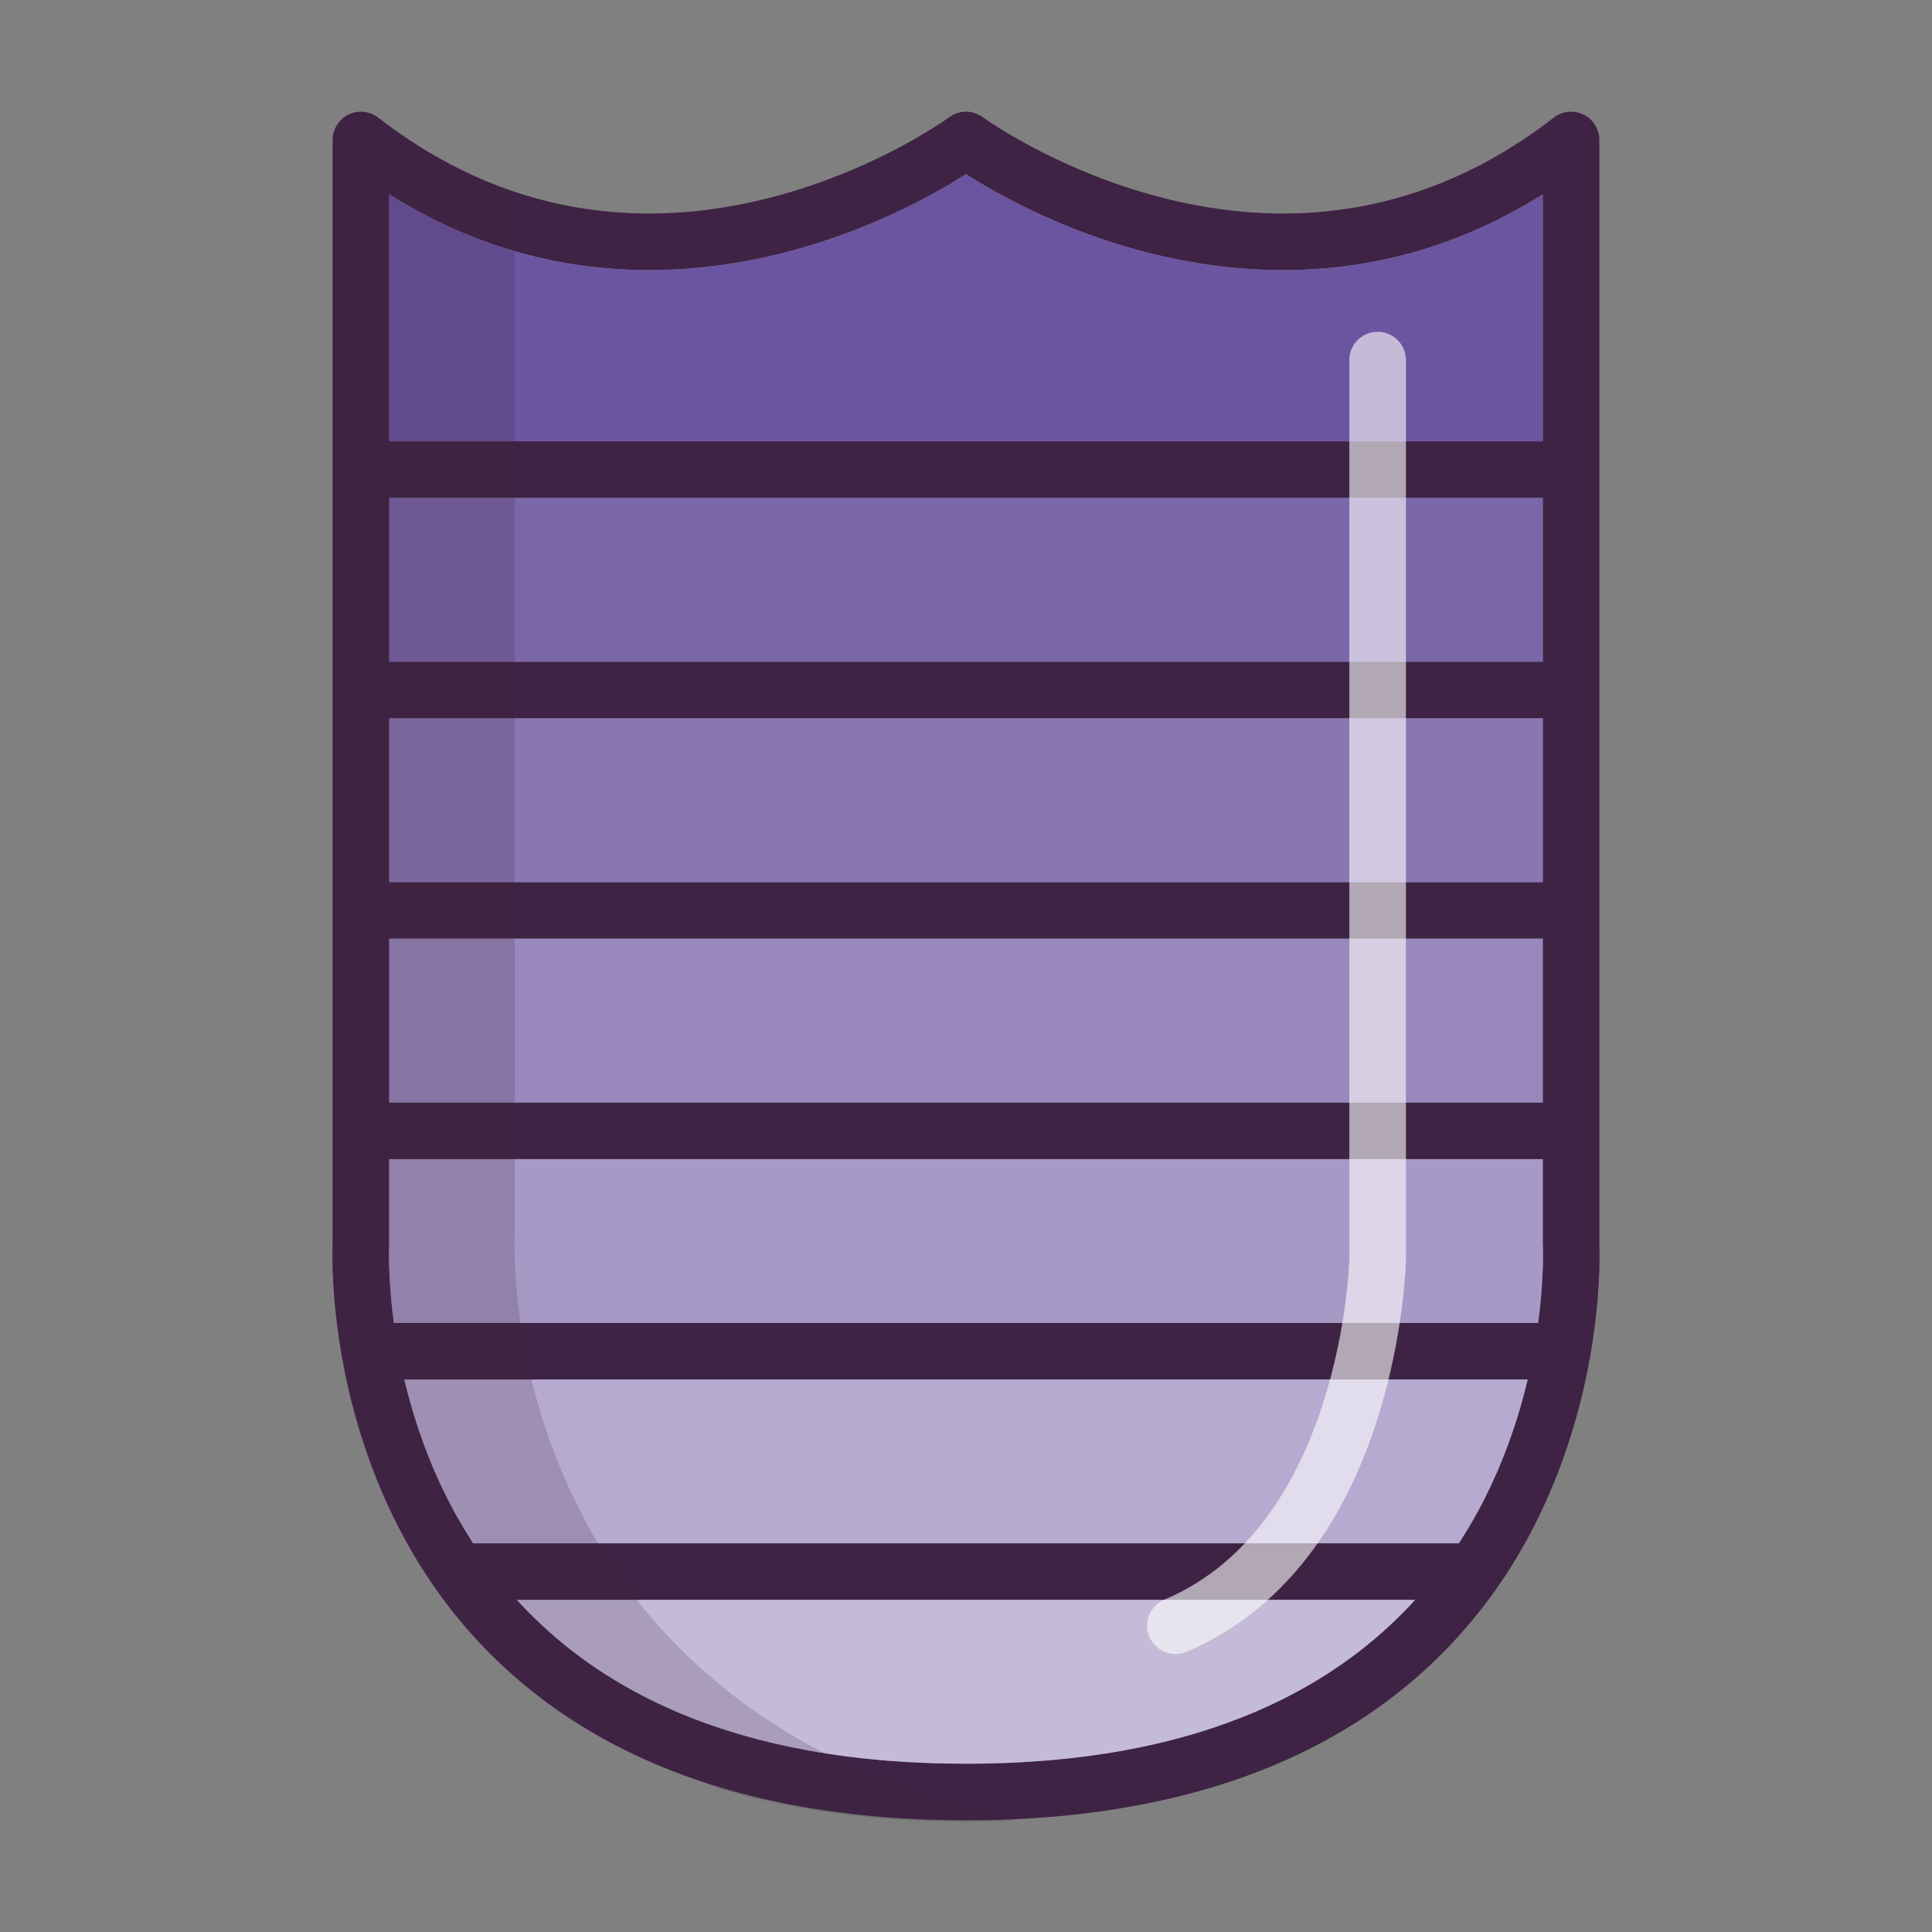
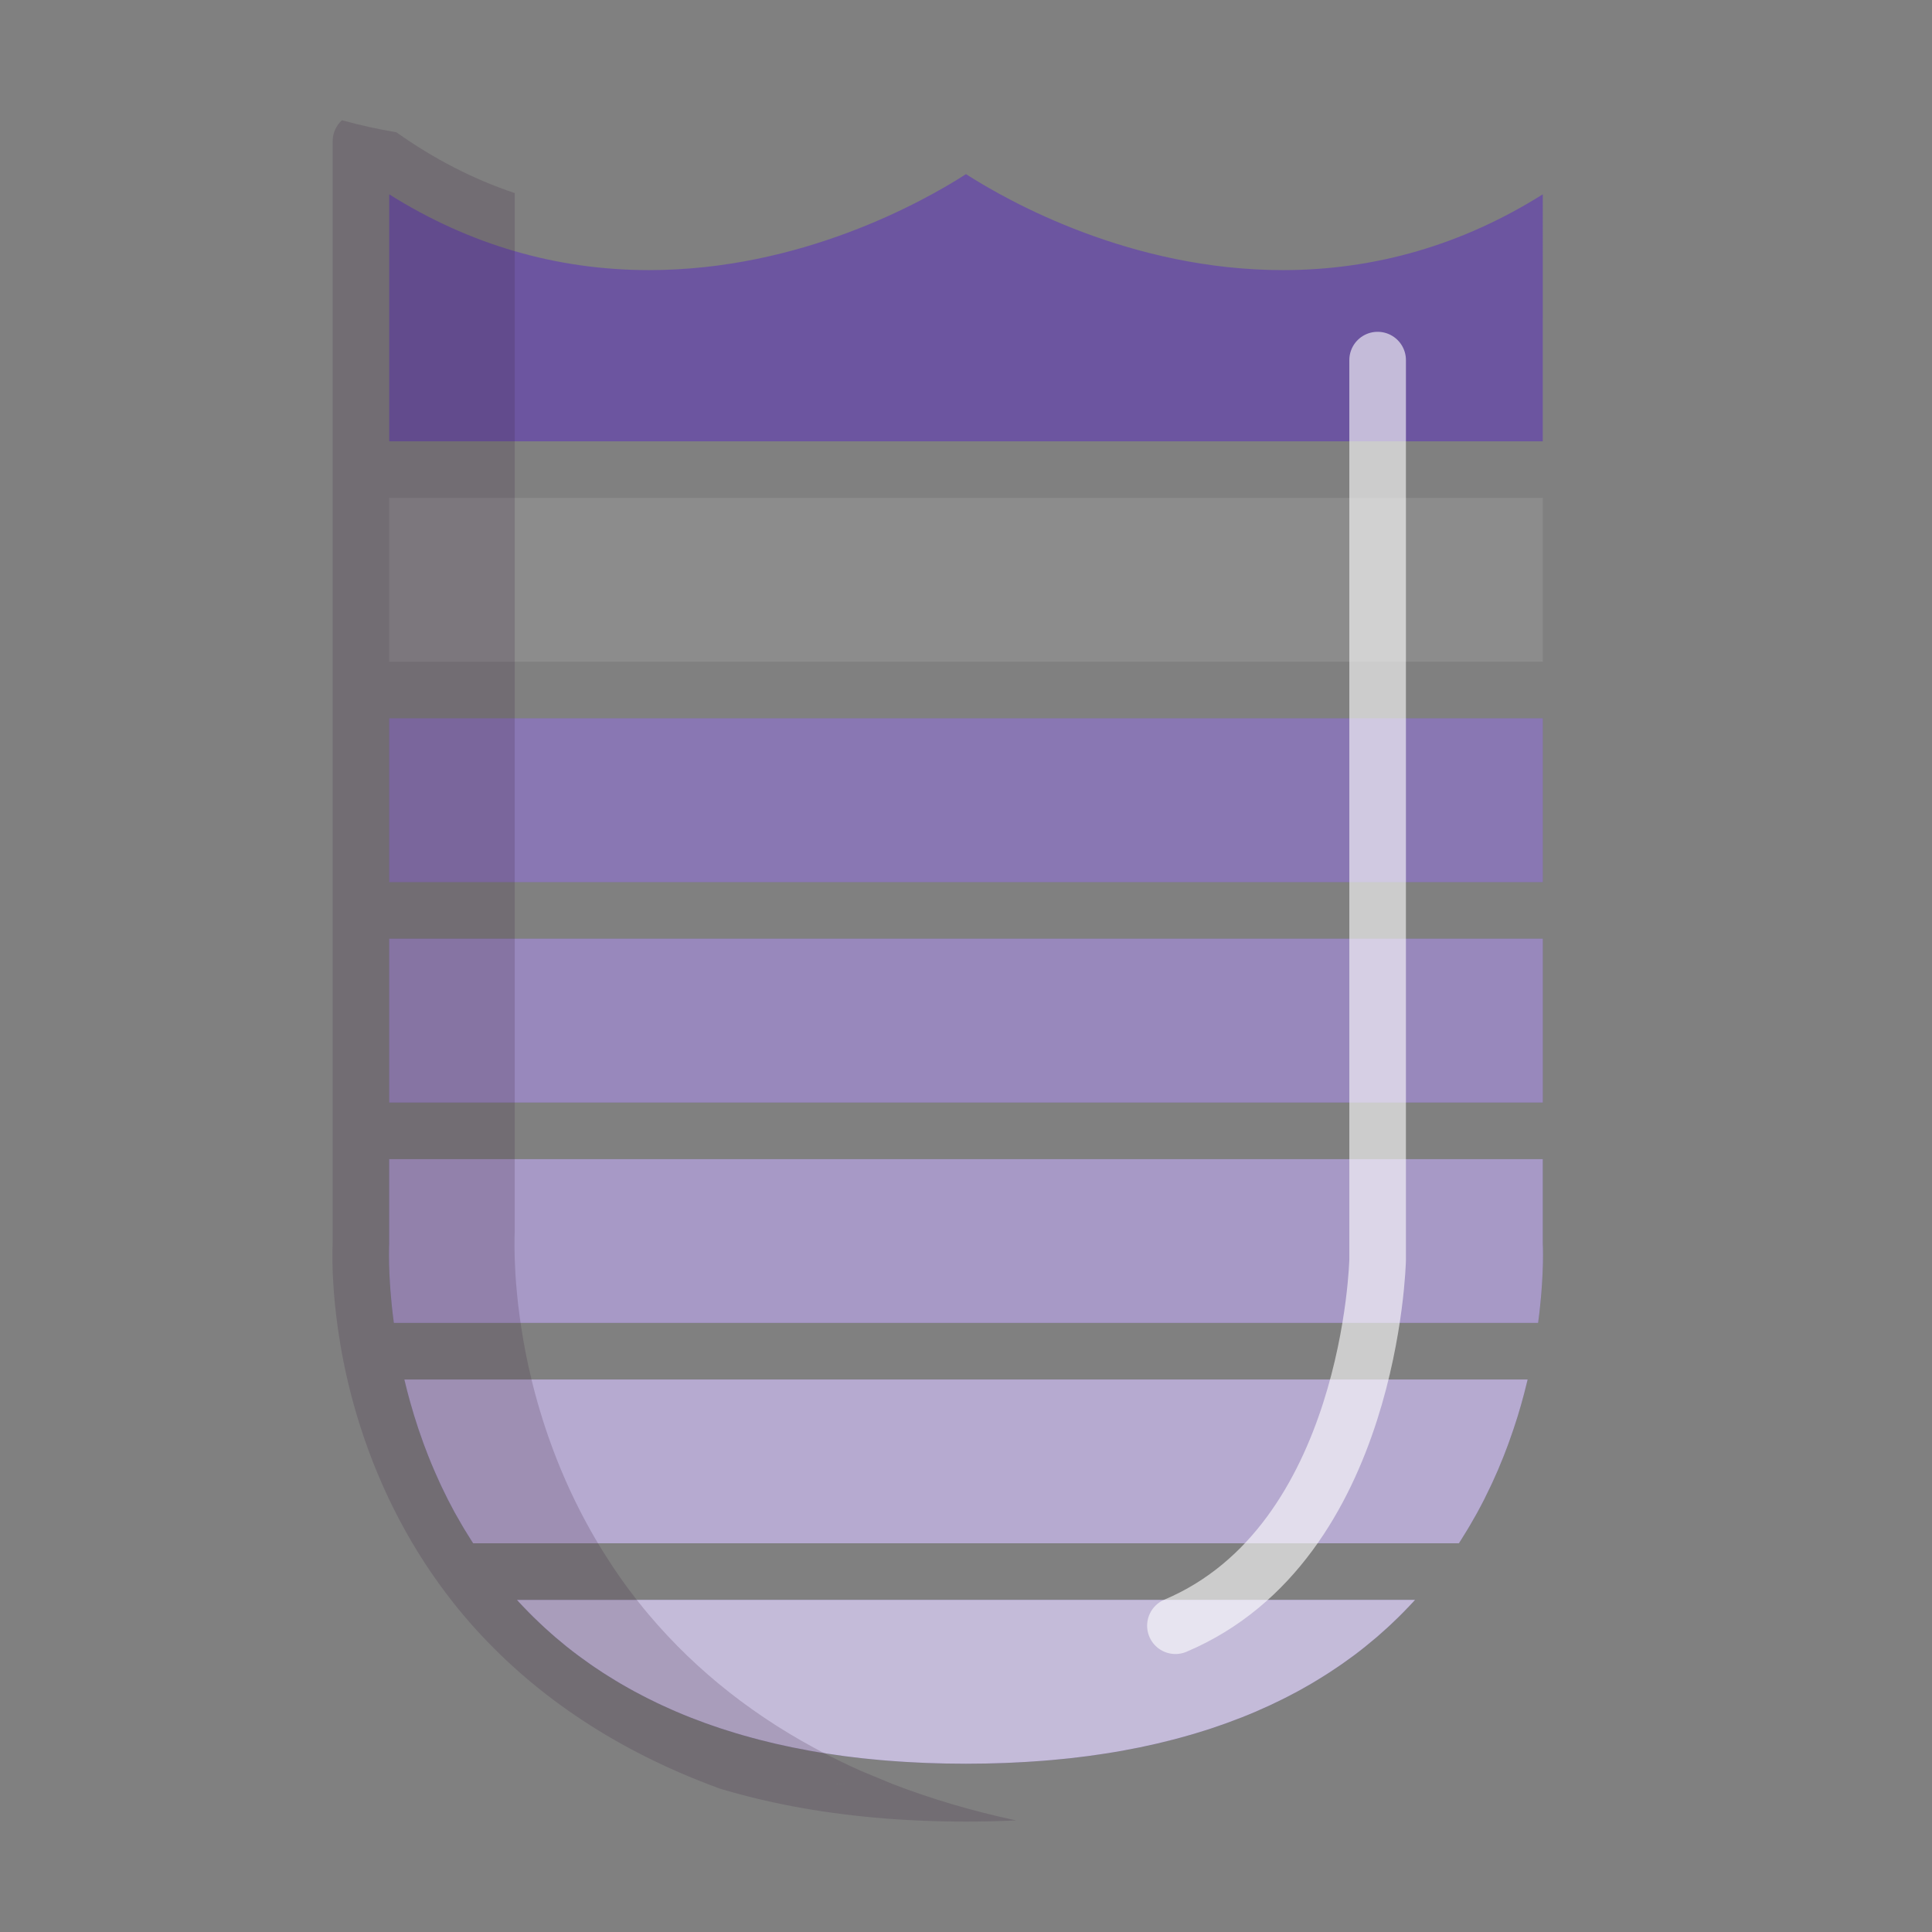
<svg xmlns="http://www.w3.org/2000/svg" enable-background="new 0 0 512 512" height="512px" id="Calque_1" version="1.1" viewBox="0 0 512 512" width="512px" xml:space="preserve">
  <rect x="0" y="0" width="512" height="512" fill="#808080" stroke="none" />
  <g>
    <g id="Calque_1_1_">
      <g>
-         <path d="M423.85,329.4V37.1c0-2.86-1.63-5.48-4.199-6.74c-2.57-1.25-5.641-0.94-7.899,0.81     C390.03,48.03,365.89,56.58,340,56.58c-44.32,0-79.2-25.26-79.54-25.51c-2.65-1.96-6.271-1.96-8.92,0     C251.2,31.32,216.52,56.58,172,56.58c-25.892,0-50.03-8.55-71.75-25.41c-2.262-1.75-5.33-2.06-7.9-0.81     c-2.57,1.26-4.2,3.88-4.2,6.74v292.3c0,0.05,0,0.1-0.01,0.147c-0.04,1.16-0.14,4.82,0.16,10.29c0,0.04,0,0.08,0.01,0.11     c0,0.05,0,0.1,0.01,0.14c0.07,1.33,0.171,2.75,0.302,4.271v0.05c0.369,4.312,0.97,9.38,1.948,14.979     c1,5.698,2.29,11.311,3.842,16.778c4.658,16.41,11.738,31.61,20.85,44.62c0,0.01,0,0.01,0,0.01     c12.92,18.451,30.03,33.002,50.87,43.252C190.88,476.23,221.12,482.4,256,482.4s65.118-6.17,89.868-18.351     c20.841-10.25,37.96-24.812,50.87-43.262c0.012,0,0.012,0,0.012,0c2.868-4.108,5.438-8.28,7.729-12.438     c1.819-3.302,3.438-6.602,4.93-9.859c0.91-2,1.762-3.979,2.562-5.95c5.011-12.398,7.858-24.029,9.46-33.148     c0-0.012,0-0.012,0-0.021c2.148-12.25,2.479-21.95,2.479-26.811C423.908,330.94,423.868,329.86,423.85,329.4z M103.15,51.5     C124.36,64.83,147.46,71.58,172,71.58c40.21,0,72.52-18.068,84-25.43c11.488,7.36,43.8,25.43,84,25.43     c24.538,0,47.64-6.75,68.85-20.08v65.46h-305.7V51.5z M103.15,131.96h305.7v43.41h-305.7V131.96z M103.15,190.37h305.7v43.4     h-305.7V190.37z M103.15,248.77h305.7v43.41h-305.7V248.77z M374.459,424.592c-0.359,0.391-0.721,0.771-1.091,1.158     c-0.54,0.562-1.08,1.12-1.618,1.672c-0.382,0.39-0.762,0.771-1.142,1.14c-0.561,0.551-1.12,1.091-1.688,1.62     c-0.382,0.359-0.771,0.729-1.16,1.09c-0.59,0.54-1.2,1.08-1.801,1.61c-0.381,0.33-0.75,0.659-1.119,0.988     c-0.7,0.592-1.41,1.182-2.131,1.762c-0.289,0.25-0.579,0.488-0.881,0.729c-1.01,0.812-2.04,1.609-3.078,2.39     c-0.262,0.19-0.521,0.37-0.78,0.562c-0.8,0.591-1.602,1.171-2.41,1.729c-0.409,0.289-0.829,0.561-1.239,0.841     c-0.681,0.46-1.358,0.92-2.051,1.368c-0.46,0.302-0.92,0.592-1.39,0.882c-0.66,0.42-1.32,0.83-1.99,1.229     c-0.479,0.3-0.979,0.59-1.47,0.88c-0.67,0.392-1.342,0.771-2.012,1.149c-0.5,0.28-1.01,0.561-1.51,0.841     c-0.689,0.369-1.391,0.739-2.091,1.1c-0.51,0.262-1.01,0.521-1.51,0.78c-0.75,0.37-1.5,0.739-2.262,1.102     c-0.47,0.229-0.949,0.46-1.42,0.68c-0.909,0.42-1.83,0.83-2.75,1.229c-0.34,0.149-0.68,0.312-1.021,0.46     c-1.26,0.54-2.529,1.062-3.819,1.57c-0.398,0.159-0.8,0.3-1.2,0.449c-0.91,0.36-1.818,0.7-2.75,1.04     c-0.521,0.189-1.05,0.37-1.58,0.551c-0.818,0.29-1.64,0.569-2.46,0.852c-0.568,0.18-1.148,0.358-1.72,0.55     c-0.811,0.25-1.609,0.5-2.431,0.75c-0.59,0.17-1.189,0.351-1.79,0.521c-0.812,0.239-1.63,0.46-2.449,0.689     c-0.61,0.16-1.221,0.318-1.82,0.479c-0.85,0.222-1.71,0.432-2.568,0.642c-0.592,0.14-1.182,0.29-1.779,0.43     c-0.931,0.21-1.881,0.42-2.82,0.62c-0.54,0.108-1.068,0.229-1.608,0.351c-1.222,0.25-2.46,0.479-3.71,0.71     c-0.271,0.052-0.53,0.109-0.8,0.16c-1.512,0.271-3.04,0.521-4.58,0.76c-0.49,0.08-0.979,0.142-1.472,0.222     c-1.068,0.16-2.141,0.311-3.229,0.46c-0.609,0.08-1.229,0.148-1.851,0.229c-0.971,0.12-1.949,0.239-2.939,0.352     c-0.66,0.068-1.33,0.13-1.989,0.199c-0.971,0.101-1.938,0.188-2.91,0.279c-0.681,0.062-1.369,0.109-2.051,0.17     c-0.979,0.08-1.97,0.149-2.96,0.21c-0.688,0.05-1.369,0.091-2.06,0.13c-1.03,0.062-2.07,0.109-3.11,0.16     c-0.659,0.029-1.319,0.062-1.979,0.09c-1.15,0.04-2.302,0.069-3.461,0.102c-0.569,0.021-1.131,0.04-1.71,0.05     c-1.729,0.03-3.479,0.051-5.239,0.051c-1.761,0-3.511-0.021-5.24-0.051c-0.57-0.01-1.14-0.029-1.7-0.05     c-1.16-0.03-2.319-0.062-3.47-0.102c-0.66-0.028-1.32-0.061-1.98-0.09c-1.04-0.051-2.08-0.101-3.108-0.16     c-0.69-0.039-1.37-0.079-2.062-0.13c-0.988-0.061-1.979-0.141-2.96-0.21c-0.68-0.061-1.37-0.108-2.05-0.17     c-0.97-0.091-1.939-0.181-2.91-0.279c-0.66-0.069-1.33-0.131-1.99-0.199c-0.988-0.11-1.97-0.229-2.948-0.352     c-0.62-0.08-1.23-0.148-1.841-0.229c-1.091-0.149-2.171-0.312-3.25-0.472c-0.479-0.068-0.971-0.13-1.439-0.21     c-1.55-0.238-3.08-0.488-4.59-0.76c-0.25-0.051-0.5-0.101-0.74-0.148c-1.271-0.23-2.53-0.472-3.78-0.73     c-0.528-0.1-1.05-0.22-1.58-0.34c-0.948-0.2-1.898-0.41-2.84-0.62c-0.59-0.14-1.18-0.29-1.76-0.43     c-0.87-0.21-1.74-0.42-2.6-0.642c-0.602-0.16-1.19-0.318-1.79-0.479c-0.83-0.229-1.66-0.46-2.48-0.689     c-0.59-0.17-1.188-0.341-1.77-0.521c-0.82-0.25-1.642-0.5-2.45-0.76c-0.57-0.182-1.13-0.36-1.7-0.541     c-0.84-0.279-1.67-0.569-2.5-0.859c-0.51-0.18-1.03-0.35-1.54-0.54c-0.95-0.34-1.89-0.699-2.82-1.06     c-0.38-0.142-0.76-0.28-1.13-0.432c-1.29-0.511-2.568-1.03-3.84-1.58c-0.31-0.13-0.62-0.278-0.938-0.41     c-0.95-0.42-1.892-0.84-2.82-1.271c-0.47-0.22-0.93-0.439-1.391-0.659c-0.771-0.37-1.539-0.74-2.301-1.131     c-0.489-0.25-0.979-0.5-1.479-0.76c-0.71-0.37-1.42-0.74-2.12-1.12c-0.5-0.271-0.99-0.55-1.48-0.819     c-0.688-0.391-1.369-0.78-2.05-1.17c-0.479-0.29-0.96-0.57-1.438-0.86c-0.682-0.408-1.352-0.828-2.021-1.25     c-0.46-0.288-0.91-0.568-1.359-0.858c-0.71-0.46-1.399-0.93-2.101-1.399c-0.39-0.271-0.8-0.54-1.189-0.811     c-0.841-0.59-1.681-1.189-2.5-1.8c-0.229-0.17-0.46-0.33-0.689-0.5c-1.05-0.78-2.08-1.58-3.1-2.392     c-0.271-0.229-0.54-0.46-0.82-0.681c-0.73-0.602-1.47-1.21-2.19-1.819c-0.358-0.318-0.72-0.641-1.08-0.95     c-0.619-0.55-1.238-1.101-1.84-1.648c-0.38-0.352-0.76-0.71-1.13-1.062c-0.58-0.55-1.149-1.09-1.72-1.648     c-0.37-0.37-0.75-0.74-1.12-1.12c-0.55-0.561-1.1-1.12-1.64-1.689c-0.36-0.38-0.722-0.76-1.07-1.141     c-0.19-0.199-0.37-0.409-0.55-0.609H375C374.82,424.19,374.64,424.39,374.459,424.592z M404.118,368.48     c-0.061,0.26-0.13,0.52-0.198,0.789c-0.2,0.75-0.41,1.511-0.62,2.271l-0.24,0.87c-0.271,0.939-0.56,1.899-0.851,2.87     c-0.029,0.08-0.051,0.149-0.069,0.229c-0.33,1.04-0.67,2.102-1.029,3.171c-0.091,0.278-0.188,0.561-0.29,0.84     c-0.271,0.811-0.561,1.631-0.858,2.45c-0.11,0.318-0.229,0.641-0.352,0.971c-0.341,0.93-0.7,1.858-1.069,2.8     c-0.069,0.17-0.131,0.33-0.199,0.5c-0.432,1.101-0.892,2.21-1.37,3.33c-0.12,0.279-0.25,0.56-0.38,0.85     c-0.37,0.852-0.75,1.7-1.142,2.552c-0.159,0.34-0.318,0.688-0.488,1.028c-0.421,0.91-0.87,1.82-1.33,2.73     c-0.11,0.229-0.222,0.46-0.33,0.68c-0.58,1.13-1.17,2.26-1.79,3.391c-0.142,0.261-0.29,0.521-0.439,0.779     c-0.489,0.88-0.989,1.76-1.511,2.642c-0.199,0.351-0.409,0.688-0.619,1.04c-0.521,0.88-1.07,1.76-1.631,2.641     c-0.17,0.26-0.329,0.52-0.489,0.779c-0.068,0.101-0.148,0.21-0.21,0.311H125.39c-0.06-0.101-0.13-0.2-0.2-0.3     c-0.18-0.28-0.35-0.551-0.52-0.83c-0.55-0.86-1.08-1.721-1.602-2.58c-0.22-0.36-0.43-0.721-0.64-1.08     c-0.51-0.858-1-1.72-1.479-2.58c-0.16-0.278-0.32-0.55-0.472-0.83c-0.608-1.119-1.2-2.238-1.77-3.358     c-0.13-0.25-0.25-0.5-0.37-0.75c-0.45-0.892-0.88-1.771-1.3-2.66c-0.17-0.359-0.33-0.71-0.5-1.069     c-0.38-0.84-0.762-1.67-1.12-2.5c-0.13-0.3-0.271-0.601-0.392-0.898c-0.479-1.102-0.938-2.2-1.368-3.301     c-0.08-0.181-0.142-0.369-0.222-0.561c-0.358-0.91-0.71-1.83-1.05-2.74c-0.12-0.33-0.24-0.67-0.36-1     c-0.29-0.811-0.568-1.608-0.84-2.398c-0.1-0.29-0.21-0.59-0.31-0.88c-0.352-1.062-0.69-2.11-1.01-3.15     c-0.04-0.1-0.062-0.199-0.102-0.31c-0.28-0.94-0.56-1.87-0.818-2.79c-0.092-0.302-0.172-0.602-0.262-0.9     c-0.21-0.75-0.41-1.489-0.6-2.229c-0.07-0.271-0.15-0.551-0.22-0.829c-0.25-0.972-0.49-1.932-0.71-2.87h297.68     C404.618,366.54,404.38,367.5,404.118,368.48z M408.9,333.23v0.18c0,0.312-0.011,0.649-0.011,1.01v0.08     c-0.01,0.34-0.021,0.7-0.029,1.07c0,0.069,0,0.14-0.011,0.22c-0.01,0.38-0.021,0.78-0.04,1.19c0,0.1-0.01,0.21-0.01,0.31     c-0.021,0.42-0.04,0.852-0.062,1.29c-0.01,0.11-0.01,0.222-0.021,0.33c-0.021,0.42-0.05,0.852-0.08,1.3     c0,0.091-0.01,0.182-0.01,0.271c-0.03,0.47-0.07,0.949-0.11,1.449c-0.01,0.148-0.021,0.301-0.029,0.448     c-0.04,0.5-0.08,1.012-0.13,1.53c-0.011,0.17-0.03,0.34-0.051,0.5c-0.05,0.54-0.102,1.08-0.159,1.641     c-0.011,0.149-0.03,0.312-0.051,0.46c-0.05,0.479-0.101,0.972-0.159,1.472c-0.021,0.17-0.04,0.329-0.061,0.5     c-0.07,0.579-0.142,1.159-0.222,1.76c-0.021,0.109-0.028,0.229-0.05,0.351H104.39c-0.01-0.061-0.02-0.131-0.03-0.188     c-0.09-0.681-0.17-1.351-0.25-2.011c-0.01-0.062-0.02-0.13-0.028-0.189c-0.07-0.641-0.142-1.271-0.21-1.88     c0-0.07-0.012-0.13-0.021-0.188c-0.06-0.62-0.12-1.222-0.17-1.812c-0.01-0.11-0.02-0.221-0.03-0.33     c-0.06-0.569-0.1-1.13-0.14-1.66c-0.01-0.108-0.021-0.21-0.03-0.318c-0.04-0.54-0.08-1.08-0.108-1.591     c0-0.039-0.012-0.079-0.012-0.119c-0.028-0.49-0.06-0.96-0.08-1.42c-0.01-0.092-0.01-0.189-0.02-0.28     c-0.021-0.449-0.04-0.892-0.06-1.319c0-0.101-0.012-0.188-0.012-0.29c-0.02-0.41-0.028-0.818-0.04-1.2     c-0.01-0.08-0.01-0.148-0.01-0.22c-0.01-0.36-0.02-0.7-0.03-1.03v-0.14c0-0.341-0.01-0.66-0.01-0.96v-0.221     c-0.01-0.29-0.01-0.562-0.01-0.812c0-0.061,0-0.13,0.01-0.188v-0.79c0-0.182,0.01-0.352,0.01-0.5v-0.09     c0.012-0.16,0.012-0.29,0.012-0.41v-0.069c0.01-0.101,0.01-0.19,0.01-0.24c0-0.021,0-0.04,0.01-0.061c0-0.029,0-0.069,0-0.069     c0.01-0.141,0.01-0.271,0.01-0.41v-22.398h305.7v22.398c0,0.13,0,0.271,0.011,0.4c0,0,0,0.039,0.011,0.1c0,0.012,0,0.012,0,0.012     c0,0.068,0,0.158,0.011,0.278v0.04c0,0.12,0,0.271,0.01,0.439v0.04c0,0.17,0.011,0.38,0.011,0.601v0.76     c0,0.04,0.011,0.092,0.011,0.142C408.908,332.65,408.9,332.93,408.9,333.23z" fill="#3F2344" />
-       </g>
+         </g>
    </g>
    <g id="Calque_3">
      <g>
        <rect fill="#6C55A0" height="43.4" width="305.7" x="103.15" y="190.37" />
        <rect fill="#6C55A0" height="43.41" width="305.7" x="103.15" y="248.77" />
        <path d="M408.85,51.5C387.64,64.83,364.538,71.58,340,71.58c-40.2,0-72.512-18.068-84-25.43     c-11.48,7.36-43.79,25.43-84,25.43c-24.54,0-47.642-6.75-68.852-20.08v65.46h305.7L408.85,51.5L408.85,51.5z" fill="#6C55A0" />
-         <rect fill="#6C55A0" height="43.41" width="305.7" x="103.15" y="131.96" />
        <path d="M137.55,424.6c0.35,0.381,0.71,0.761,1.07,1.141c0.54,0.569,1.09,1.13,1.64,1.689     c0.37,0.38,0.75,0.75,1.12,1.12c0.57,0.561,1.14,1.101,1.72,1.648c0.37,0.352,0.75,0.71,1.13,1.062     c0.602,0.55,1.222,1.101,1.84,1.648c0.36,0.312,0.722,0.63,1.08,0.95c0.722,0.609,1.46,1.22,2.19,1.819     c0.28,0.221,0.55,0.45,0.82,0.681c1.02,0.812,2.05,1.609,3.1,2.39c0.229,0.172,0.46,0.33,0.69,0.5     c0.818,0.61,1.658,1.212,2.5,1.802c0.39,0.271,0.8,0.54,1.188,0.811c0.7,0.47,1.39,0.939,2.102,1.399     c0.448,0.29,0.898,0.568,1.358,0.858c0.67,0.42,1.34,0.842,2.021,1.25c0.479,0.29,0.96,0.57,1.438,0.86     c0.682,0.39,1.36,0.779,2.05,1.17c0.49,0.271,0.98,0.55,1.48,0.819c0.7,0.38,1.41,0.75,2.12,1.12c0.5,0.26,0.99,0.51,1.479,0.76     c0.762,0.391,1.53,0.761,2.301,1.131c0.461,0.22,0.921,0.439,1.391,0.659c0.93,0.431,1.87,0.851,2.82,1.271     c0.318,0.13,0.63,0.28,0.938,0.41c1.271,0.55,2.55,1.069,3.84,1.58c0.37,0.149,0.75,0.29,1.13,0.43     c0.932,0.36,1.87,0.722,2.82,1.062c0.51,0.188,1.03,0.358,1.54,0.54c0.83,0.29,1.66,0.58,2.5,0.858     c0.57,0.182,1.13,0.36,1.7,0.54c0.81,0.262,1.63,0.512,2.45,0.762c0.579,0.18,1.18,0.351,1.77,0.521     c0.82,0.229,1.65,0.46,2.48,0.689c0.6,0.16,1.188,0.318,1.79,0.479c0.858,0.22,1.729,0.432,2.6,0.642     c0.58,0.14,1.17,0.29,1.76,0.43c0.94,0.21,1.892,0.42,2.84,0.62c0.53,0.12,1.052,0.24,1.58,0.34c1.25,0.261,2.512,0.5,3.78,0.729     c0.24,0.052,0.49,0.102,0.74,0.15c1.51,0.271,3.04,0.521,4.59,0.76c0.47,0.08,0.96,0.142,1.439,0.21     c1.079,0.16,2.159,0.32,3.25,0.472c0.609,0.08,1.221,0.148,1.841,0.229c0.979,0.12,1.96,0.239,2.948,0.352     c0.66,0.068,1.33,0.13,1.99,0.198c0.971,0.102,1.94,0.189,2.91,0.28c0.68,0.06,1.37,0.109,2.05,0.17     c0.98,0.069,1.971,0.149,2.96,0.21c0.69,0.05,1.37,0.09,2.062,0.13c1.028,0.062,2.068,0.109,3.108,0.16     c0.66,0.029,1.32,0.062,1.98,0.09c1.149,0.04,2.31,0.069,3.47,0.102c0.562,0.021,1.13,0.04,1.7,0.05     c1.729,0.03,3.479,0.051,5.24,0.051c1.76,0,3.51-0.021,5.238-0.051c0.58-0.01,1.142-0.029,1.711-0.05     c1.159-0.03,2.311-0.062,3.461-0.102c0.658-0.028,1.318-0.061,1.979-0.09c1.04-0.051,2.08-0.101,3.11-0.16     c0.688-0.04,1.37-0.08,2.06-0.13c0.99-0.061,1.98-0.13,2.96-0.21c0.681-0.061,1.37-0.109,2.051-0.17     c0.972-0.091,1.939-0.181,2.91-0.28c0.659-0.068,1.329-0.13,1.989-0.198c0.99-0.11,1.971-0.229,2.939-0.352     c0.619-0.08,1.239-0.148,1.851-0.229c1.09-0.149,2.16-0.302,3.229-0.46c0.49-0.08,0.979-0.142,1.472-0.222     c1.54-0.238,3.068-0.488,4.58-0.76c0.27-0.051,0.528-0.11,0.8-0.16c1.25-0.229,2.488-0.46,3.71-0.71     c0.54-0.12,1.068-0.24,1.608-0.351c0.939-0.2,1.892-0.41,2.82-0.62c0.6-0.142,1.188-0.29,1.779-0.431     c0.858-0.211,1.721-0.421,2.568-0.641c0.602-0.16,1.21-0.32,1.82-0.479c0.819-0.229,1.64-0.45,2.449-0.689     c0.601-0.17,1.2-0.351,1.79-0.521c0.819-0.25,1.62-0.5,2.431-0.75c0.569-0.189,1.149-0.37,1.72-0.552     c0.82-0.278,1.642-0.56,2.461-0.85c0.529-0.181,1.061-0.36,1.579-0.551c0.932-0.34,1.841-0.681,2.75-1.04     c0.4-0.149,0.8-0.29,1.2-0.449c1.29-0.511,2.562-1.03,3.819-1.57c0.341-0.148,0.681-0.311,1.021-0.46     c0.92-0.398,1.84-0.811,2.75-1.229c0.472-0.221,0.95-0.449,1.42-0.682c0.762-0.358,1.512-0.729,2.262-1.1     c0.5-0.261,1-0.521,1.51-0.78c0.7-0.358,1.398-0.729,2.091-1.1c0.5-0.28,1.01-0.563,1.51-0.841c0.67-0.38,1.34-0.761,2.012-1.149     c0.488-0.29,0.988-0.58,1.47-0.88c0.67-0.4,1.33-0.811,1.99-1.23c0.47-0.288,0.93-0.578,1.39-0.88     c0.689-0.448,1.37-0.908,2.051-1.37c0.41-0.278,0.83-0.55,1.239-0.84c0.811-0.56,1.61-1.14,2.41-1.729     c0.261-0.189,0.521-0.369,0.778-0.562c1.041-0.778,2.07-1.579,3.08-2.39c0.302-0.24,0.592-0.48,0.881-0.73     c0.721-0.578,1.431-1.17,2.131-1.76c0.369-0.33,0.738-0.66,1.119-0.99c0.601-0.528,1.211-1.068,1.801-1.608     c0.391-0.359,0.779-0.729,1.16-1.09c0.568-0.529,1.13-1.069,1.688-1.62c0.38-0.369,0.76-0.75,1.14-1.141     c0.541-0.551,1.08-1.109,1.62-1.671c0.37-0.39,0.729-0.77,1.091-1.158c0.181-0.2,0.359-0.399,0.539-0.602H137     C137.18,424.19,137.36,424.4,137.55,424.6z" fill="#6C55A0" />
        <path d="M107.87,368.46c0.068,0.28,0.148,0.562,0.22,0.83c0.188,0.74,0.39,1.479,0.6,2.229     c0.09,0.301,0.17,0.601,0.262,0.898c0.26,0.92,0.539,1.852,0.818,2.79c0.04,0.11,0.062,0.21,0.102,0.312     c0.318,1.04,0.658,2.091,1.01,3.148c0.1,0.29,0.21,0.591,0.31,0.88c0.271,0.79,0.551,1.592,0.84,2.4c0.12,0.33,0.24,0.67,0.36,1     c0.34,0.91,0.69,1.83,1.05,2.74c0.08,0.188,0.142,0.38,0.222,0.56c0.43,1.102,0.89,2.2,1.368,3.3     c0.12,0.302,0.262,0.603,0.392,0.9c0.358,0.83,0.74,1.66,1.12,2.5c0.17,0.359,0.33,0.71,0.5,1.069     c0.42,0.891,0.85,1.771,1.3,2.659c0.12,0.25,0.24,0.5,0.37,0.75c0.569,1.119,1.16,2.239,1.77,3.359     c0.15,0.28,0.312,0.55,0.472,0.83c0.479,0.86,0.97,1.72,1.479,2.58c0.21,0.359,0.42,0.72,0.64,1.08     c0.521,0.857,1.052,1.72,1.602,2.58c0.17,0.277,0.34,0.55,0.52,0.83c0.07,0.1,0.142,0.197,0.2,0.3h261.22     c0.062-0.103,0.142-0.21,0.21-0.313c0.16-0.26,0.319-0.52,0.489-0.777c0.561-0.882,1.109-1.763,1.631-2.643     c0.21-0.35,0.42-0.688,0.619-1.04c0.521-0.88,1.021-1.76,1.511-2.64c0.149-0.26,0.3-0.521,0.439-0.78     c0.62-1.13,1.21-2.26,1.79-3.39c0.108-0.221,0.22-0.45,0.33-0.681c0.46-0.909,0.909-1.819,1.33-2.729     c0.17-0.34,0.328-0.689,0.488-1.03c0.392-0.85,0.771-1.699,1.142-2.55c0.13-0.29,0.26-0.57,0.38-0.85     c0.479-1.12,0.938-2.23,1.37-3.33c0.068-0.17,0.13-0.33,0.199-0.5c0.369-0.94,0.729-1.87,1.069-2.8     c0.12-0.33,0.239-0.65,0.352-0.973c0.3-0.817,0.59-1.64,0.858-2.449c0.101-0.278,0.199-0.561,0.29-0.841     c0.359-1.067,0.699-2.13,1.029-3.17c0.021-0.08,0.04-0.147,0.069-0.229c0.291-0.973,0.579-1.933,0.851-2.87l0.24-0.87     c0.21-0.76,0.42-1.521,0.62-2.271c0.068-0.271,0.14-0.528,0.198-0.789c0.262-0.979,0.5-1.939,0.722-2.892H107.16     C107.38,366.53,107.62,367.49,107.87,368.46z" fill="#6C55A0" />
        <path d="M408.9,331.49c0-0.221-0.011-0.431-0.011-0.601v-0.04c-0.01-0.17-0.01-0.319-0.01-0.439v-0.04     c-0.012-0.12-0.012-0.21-0.012-0.28c0,0,0,0,0-0.01c-0.01-0.061-0.01-0.1-0.01-0.1c-0.011-0.131-0.011-0.271-0.011-0.4V307.18     h-305.7v22.398c0,0.142,0,0.271-0.01,0.41c0,0,0,0.04,0,0.069c-0.01,0.021-0.01,0.04-0.01,0.061c0,0.05,0,0.141-0.01,0.24v0.069     c0,0.118,0,0.25-0.012,0.408v0.092c0,0.148-0.01,0.318-0.01,0.5v0.789c-0.01,0.062-0.01,0.131-0.01,0.189     c0,0.25,0,0.521,0.01,0.811v0.222c0,0.3,0.01,0.619,0.01,0.96v0.14c0.012,0.33,0.021,0.67,0.03,1.03c0,0.069,0,0.14,0.01,0.22     c0.01,0.38,0.021,0.79,0.04,1.2c0,0.1,0.01,0.189,0.01,0.29c0.021,0.43,0.04,0.87,0.062,1.319c0.01,0.091,0.01,0.188,0.02,0.278     c0.021,0.46,0.052,0.932,0.08,1.421c0,0.039,0.012,0.079,0.012,0.119c0.028,0.512,0.068,1.051,0.108,1.591     c0.01,0.109,0.021,0.21,0.03,0.319c0.04,0.53,0.08,1.09,0.14,1.66c0.011,0.109,0.021,0.22,0.03,0.33     c0.05,0.59,0.11,1.188,0.17,1.81c0.01,0.063,0.021,0.12,0.021,0.19c0.068,0.608,0.14,1.239,0.21,1.88     c0.01,0.061,0.02,0.13,0.028,0.189c0.08,0.658,0.16,1.329,0.25,2.011c0.012,0.06,0.021,0.13,0.03,0.188h303.22     c0.021-0.119,0.029-0.238,0.05-0.35c0.08-0.602,0.149-1.181,0.221-1.76c0.021-0.171,0.041-0.33,0.062-0.5     c0.06-0.5,0.109-0.99,0.159-1.473c0.021-0.147,0.04-0.31,0.051-0.46c0.062-0.56,0.109-1.1,0.159-1.64     c0.021-0.16,0.04-0.33,0.051-0.5c0.05-0.521,0.09-1.03,0.13-1.53c0.01-0.147,0.021-0.3,0.029-0.449     c0.04-0.5,0.08-0.979,0.109-1.448c0-0.092,0.011-0.183,0.011-0.271c0.03-0.45,0.061-0.88,0.08-1.3     c0.011-0.11,0.011-0.22,0.021-0.33c0.021-0.439,0.04-0.87,0.062-1.29c0-0.1,0.01-0.21,0.01-0.31     c0.021-0.41,0.029-0.813,0.04-1.19c0.011-0.08,0.011-0.149,0.011-0.22c0.01-0.37,0.021-0.73,0.029-1.07v-0.08     c0-0.358,0.011-0.7,0.011-1.01v-0.18c0-0.302,0.01-0.58,0.01-0.842c0-0.051-0.01-0.101-0.01-0.141L408.9,331.49L408.9,331.49z" fill="#6C55A0" />
      </g>
    </g>
    <g id="Calque_2">
      <rect enable-background="new    " fill="#FFFFFF" height="43.4" opacity="0.2" width="305.7" x="103.15" y="190.37" />
      <rect enable-background="new    " fill="#FFFFFF" height="43.41" opacity="0.3" width="305.7" x="103.15" y="248.77" />
      <rect enable-background="new    " fill="#FFFFFF" height="43.41" opacity="0.1" width="305.7" x="103.15" y="131.96" />
      <path d="M137.55,424.6c0.35,0.381,0.71,0.761,1.07,1.141    c0.54,0.569,1.09,1.13,1.64,1.689c0.37,0.38,0.75,0.75,1.12,1.12c0.57,0.561,1.14,1.101,1.72,1.648    c0.37,0.352,0.75,0.71,1.13,1.062c0.602,0.55,1.222,1.101,1.84,1.648c0.36,0.312,0.722,0.63,1.08,0.95    c0.722,0.609,1.46,1.22,2.19,1.819c0.28,0.221,0.55,0.45,0.82,0.681c1.02,0.812,2.05,1.609,3.1,2.39    c0.229,0.172,0.46,0.33,0.69,0.5c0.818,0.61,1.658,1.212,2.5,1.802c0.39,0.271,0.8,0.54,1.188,0.811    c0.7,0.47,1.39,0.939,2.102,1.399c0.448,0.29,0.898,0.568,1.358,0.858c0.67,0.42,1.34,0.842,2.021,1.25    c0.479,0.29,0.96,0.57,1.438,0.86c0.682,0.39,1.36,0.779,2.05,1.17c0.49,0.271,0.98,0.55,1.48,0.819c0.7,0.38,1.41,0.75,2.12,1.12    c0.5,0.26,0.99,0.51,1.479,0.76c0.762,0.391,1.53,0.761,2.301,1.131c0.461,0.22,0.921,0.439,1.391,0.659    c0.93,0.431,1.87,0.851,2.82,1.271c0.318,0.13,0.63,0.28,0.938,0.41c1.271,0.55,2.55,1.069,3.84,1.58    c0.37,0.149,0.75,0.29,1.13,0.43c0.932,0.36,1.87,0.722,2.82,1.062c0.51,0.188,1.03,0.358,1.54,0.54    c0.83,0.29,1.66,0.58,2.5,0.858c0.57,0.182,1.13,0.36,1.7,0.54c0.81,0.262,1.63,0.512,2.45,0.762    c0.579,0.18,1.18,0.351,1.77,0.521c0.82,0.229,1.65,0.46,2.48,0.689c0.6,0.16,1.188,0.318,1.79,0.479    c0.858,0.22,1.729,0.432,2.6,0.642c0.58,0.14,1.17,0.29,1.76,0.43c0.94,0.21,1.892,0.42,2.84,0.62c0.53,0.12,1.052,0.24,1.58,0.34    c1.25,0.261,2.512,0.5,3.78,0.729c0.24,0.052,0.49,0.102,0.74,0.15c1.51,0.271,3.04,0.521,4.59,0.76    c0.47,0.08,0.96,0.142,1.439,0.21c1.079,0.16,2.159,0.32,3.25,0.472c0.609,0.08,1.221,0.148,1.841,0.229    c0.979,0.12,1.96,0.239,2.948,0.352c0.66,0.068,1.33,0.13,1.99,0.198c0.971,0.102,1.94,0.189,2.91,0.28    c0.68,0.06,1.37,0.109,2.05,0.17c0.98,0.069,1.971,0.149,2.96,0.21c0.69,0.05,1.37,0.09,2.062,0.13    c1.028,0.062,2.068,0.109,3.108,0.16c0.66,0.029,1.32,0.062,1.98,0.09c1.149,0.04,2.31,0.069,3.47,0.102    c0.562,0.021,1.13,0.04,1.7,0.05c1.729,0.03,3.479,0.051,5.24,0.051c1.76,0,3.51-0.021,5.238-0.051    c0.58-0.01,1.142-0.029,1.711-0.05c1.159-0.03,2.311-0.062,3.461-0.102c0.658-0.028,1.318-0.061,1.979-0.09    c1.04-0.051,2.08-0.101,3.11-0.16c0.688-0.04,1.37-0.08,2.06-0.13c0.99-0.061,1.98-0.13,2.96-0.21    c0.681-0.061,1.37-0.109,2.051-0.17c0.972-0.091,1.939-0.181,2.91-0.28c0.659-0.068,1.329-0.13,1.989-0.198    c0.99-0.11,1.971-0.229,2.939-0.352c0.619-0.08,1.239-0.148,1.851-0.229c1.09-0.149,2.16-0.302,3.229-0.46    c0.49-0.08,0.979-0.142,1.472-0.222c1.54-0.238,3.068-0.488,4.58-0.76c0.27-0.051,0.528-0.11,0.8-0.16    c1.25-0.229,2.488-0.46,3.71-0.71c0.54-0.12,1.068-0.24,1.608-0.351c0.939-0.2,1.892-0.41,2.82-0.62    c0.6-0.142,1.188-0.29,1.779-0.431c0.858-0.211,1.721-0.421,2.568-0.641c0.602-0.16,1.21-0.32,1.82-0.479    c0.819-0.229,1.64-0.45,2.449-0.689c0.601-0.17,1.2-0.351,1.79-0.521c0.819-0.25,1.62-0.5,2.431-0.75    c0.569-0.189,1.149-0.37,1.72-0.552c0.82-0.278,1.642-0.56,2.461-0.85c0.529-0.181,1.061-0.36,1.579-0.551    c0.932-0.34,1.841-0.681,2.75-1.04c0.4-0.149,0.8-0.29,1.2-0.449c1.29-0.511,2.562-1.03,3.819-1.57    c0.341-0.148,0.681-0.311,1.021-0.46c0.92-0.398,1.84-0.811,2.75-1.229c0.472-0.221,0.95-0.449,1.42-0.682    c0.762-0.358,1.512-0.729,2.262-1.1c0.5-0.261,1-0.521,1.51-0.78c0.7-0.358,1.398-0.729,2.091-1.1c0.5-0.28,1.01-0.563,1.51-0.841    c0.67-0.38,1.34-0.761,2.012-1.149c0.488-0.29,0.988-0.58,1.47-0.88c0.67-0.4,1.33-0.811,1.99-1.23    c0.47-0.288,0.93-0.578,1.39-0.88c0.689-0.448,1.37-0.908,2.051-1.37c0.41-0.278,0.83-0.55,1.239-0.84    c0.811-0.56,1.61-1.14,2.41-1.729c0.261-0.189,0.521-0.369,0.778-0.562c1.041-0.778,2.07-1.579,3.08-2.39    c0.302-0.24,0.592-0.48,0.881-0.73c0.721-0.578,1.431-1.17,2.131-1.76c0.369-0.33,0.738-0.66,1.119-0.99    c0.601-0.528,1.211-1.068,1.801-1.608c0.391-0.359,0.779-0.729,1.16-1.09c0.568-0.529,1.13-1.069,1.688-1.62    c0.38-0.369,0.76-0.75,1.14-1.141c0.541-0.551,1.08-1.109,1.62-1.671c0.37-0.39,0.729-0.77,1.091-1.158    c0.181-0.2,0.359-0.399,0.539-0.602H137C137.18,424.19,137.36,424.4,137.55,424.6z" enable-background="new    " fill="#FFFFFF" opacity="0.6" />
      <path d="M107.87,368.46c0.068,0.28,0.148,0.562,0.22,0.83    c0.188,0.74,0.39,1.479,0.6,2.229c0.09,0.301,0.17,0.601,0.262,0.898c0.26,0.92,0.539,1.852,0.818,2.79    c0.04,0.11,0.062,0.21,0.102,0.312c0.318,1.04,0.658,2.091,1.01,3.148c0.1,0.29,0.21,0.591,0.31,0.88    c0.271,0.79,0.551,1.592,0.84,2.4c0.12,0.33,0.24,0.67,0.36,1c0.34,0.91,0.69,1.83,1.05,2.74c0.08,0.188,0.142,0.38,0.222,0.56    c0.43,1.102,0.89,2.2,1.368,3.3c0.12,0.302,0.262,0.603,0.392,0.9c0.358,0.83,0.74,1.66,1.12,2.5c0.17,0.359,0.33,0.71,0.5,1.069    c0.42,0.891,0.85,1.771,1.3,2.659c0.12,0.25,0.24,0.5,0.37,0.75c0.569,1.119,1.16,2.239,1.77,3.359    c0.15,0.28,0.312,0.55,0.472,0.83c0.479,0.86,0.97,1.72,1.479,2.58c0.21,0.359,0.42,0.72,0.64,1.08    c0.521,0.857,1.052,1.72,1.602,2.58c0.17,0.277,0.34,0.55,0.52,0.83c0.07,0.1,0.142,0.197,0.2,0.3h261.22    c0.062-0.103,0.142-0.21,0.21-0.313c0.16-0.26,0.319-0.52,0.489-0.777c0.561-0.882,1.109-1.763,1.631-2.643    c0.21-0.35,0.42-0.688,0.619-1.04c0.521-0.88,1.021-1.76,1.511-2.64c0.149-0.26,0.3-0.521,0.439-0.78    c0.62-1.13,1.21-2.26,1.79-3.39c0.108-0.221,0.22-0.45,0.33-0.681c0.46-0.909,0.909-1.819,1.33-2.729    c0.17-0.34,0.328-0.689,0.488-1.03c0.392-0.85,0.771-1.699,1.142-2.55c0.13-0.29,0.26-0.57,0.38-0.85    c0.479-1.12,0.938-2.23,1.37-3.33c0.068-0.17,0.13-0.33,0.199-0.5c0.369-0.94,0.729-1.87,1.069-2.8    c0.12-0.33,0.239-0.65,0.352-0.973c0.3-0.817,0.59-1.64,0.858-2.449c0.101-0.278,0.199-0.561,0.29-0.841    c0.359-1.067,0.699-2.13,1.029-3.17c0.021-0.08,0.04-0.147,0.069-0.229c0.291-0.973,0.579-1.933,0.851-2.87l0.24-0.87    c0.21-0.76,0.42-1.521,0.62-2.271c0.068-0.271,0.14-0.528,0.198-0.789c0.262-0.979,0.5-1.939,0.722-2.892H107.16    C107.38,366.53,107.62,367.49,107.87,368.46z" enable-background="new    " fill="#FFFFFF" opacity="0.5" />
      <path d="M408.9,331.49c0-0.221-0.011-0.431-0.011-0.601v-0.04    c-0.01-0.17-0.01-0.319-0.01-0.439v-0.04c-0.012-0.12-0.012-0.21-0.012-0.28c0,0,0,0,0-0.01c-0.01-0.061-0.01-0.1-0.01-0.1    c-0.011-0.131-0.011-0.271-0.011-0.4V307.18h-305.7v22.398c0,0.142,0,0.271-0.01,0.41c0,0,0,0.04,0,0.069    c-0.01,0.021-0.01,0.04-0.01,0.061c0,0.05,0,0.141-0.01,0.24v0.069c0,0.118,0,0.25-0.012,0.408v0.092c0,0.148-0.01,0.318-0.01,0.5    v0.789c-0.01,0.062-0.01,0.131-0.01,0.189c0,0.25,0,0.521,0.01,0.811v0.222c0,0.3,0.01,0.619,0.01,0.96v0.14    c0.012,0.33,0.021,0.67,0.03,1.03c0,0.069,0,0.14,0.01,0.22c0.01,0.38,0.021,0.79,0.04,1.2c0,0.1,0.01,0.189,0.01,0.29    c0.021,0.43,0.04,0.87,0.062,1.319c0.01,0.091,0.01,0.188,0.02,0.278c0.021,0.46,0.052,0.932,0.08,1.421    c0,0.039,0.012,0.079,0.012,0.119c0.028,0.512,0.068,1.051,0.108,1.591c0.01,0.109,0.021,0.21,0.03,0.319    c0.04,0.53,0.08,1.09,0.14,1.66c0.011,0.109,0.021,0.22,0.03,0.33c0.05,0.59,0.11,1.188,0.17,1.81    c0.01,0.063,0.021,0.12,0.021,0.19c0.068,0.608,0.14,1.239,0.21,1.88c0.01,0.061,0.02,0.13,0.028,0.189    c0.08,0.658,0.16,1.329,0.25,2.011c0.012,0.06,0.021,0.13,0.03,0.188h303.22c0.021-0.119,0.029-0.238,0.05-0.35    c0.08-0.602,0.149-1.181,0.221-1.76c0.021-0.171,0.041-0.33,0.062-0.5c0.06-0.5,0.109-0.99,0.159-1.473    c0.021-0.147,0.04-0.31,0.051-0.46c0.062-0.56,0.109-1.1,0.159-1.64c0.021-0.16,0.04-0.33,0.051-0.5    c0.05-0.521,0.09-1.03,0.13-1.53c0.01-0.147,0.021-0.3,0.029-0.449c0.04-0.5,0.08-0.979,0.109-1.448    c0-0.092,0.011-0.183,0.011-0.271c0.03-0.45,0.061-0.88,0.08-1.3c0.011-0.11,0.011-0.22,0.021-0.33    c0.021-0.439,0.04-0.87,0.062-1.29c0-0.1,0.01-0.21,0.01-0.31c0.021-0.41,0.029-0.813,0.04-1.19    c0.011-0.08,0.011-0.149,0.011-0.22c0.01-0.37,0.021-0.73,0.029-1.07v-0.08c0-0.358,0.011-0.7,0.011-1.01v-0.18    c0-0.302,0.01-0.58,0.01-0.842c0-0.051-0.01-0.101-0.01-0.141L408.9,331.49L408.9,331.49z" enable-background="new    " fill="#FFFFFF" opacity="0.4" />
    </g>
    <g>
      <path d="M236.481,472.754l-8.29-3.439c-1.72-0.761-3.43-1.551-5.1-2.37    c-1.271-0.609-2.53-1.24-3.78-1.87c-18.7-9.569-34.569-22.01-47.31-37.101c-1.021-1.199-2-2.409-2.971-3.649    c-0.239-0.29-0.479-0.59-0.71-0.891c0,0,0,0,0-0.01c-2.76-3.541-5.359-7.24-7.75-11.07c-0.329-0.479-0.63-0.971-0.93-1.46    c-0.32-0.521-0.64-1.04-0.96-1.569c-6.18-10.271-11.189-21.46-14.9-33.24c-0.92-2.93-1.77-5.91-2.529-8.91    c-0.101-0.42-0.21-0.829-0.311-1.25c-0.62-2.529-1.18-5.069-1.68-7.64c-0.45-2.33-0.84-4.58-1.15-6.729    c-0.029-0.21-0.069-0.421-0.1-0.631c-0.1-0.67-0.19-1.329-0.28-1.979c-0.33-2.33-0.58-4.521-0.76-6.562v-0.05    c-0.16-1.609-0.28-3.109-0.36-4.529c-0.01-0.04-0.01-0.091-0.01-0.141c-0.01-0.04-0.01-0.08-0.01-0.13    c-0.35-5.8-0.24-9.681-0.19-10.91c0.011-0.05,0.011-0.1,0.011-0.16v-275.3c-10.9-3.64-21.38-9.02-31.38-16.12    c-4.87-0.81-9.671-1.87-14.41-3.18c-1.49,1.35-2.391,3.26-2.46,5.31v292.32c0,0.061,0,0.109-0.011,0.16    c-0.029,0.72-0.08,2.35-0.05,4.75c0.01,0.51,0.021,1.05,0.04,1.63v0.2c0.01,0.33,0.021,0.67,0.03,1.02c0.04,0.96,0.1,2,0.17,3.11    c0,0.04,0,0.09,0.01,0.12c0,0.05,0,0.1,0.01,0.14c0.08,1.391,0.2,2.87,0.351,4.45v0.05c0.439,4.49,1.14,9.771,2.3,15.59    c1.18,5.94,2.69,11.78,4.521,17.471c5.479,17.091,13.81,32.91,24.529,46.46c0,0.011,0,0.011,0,0.011    c15.21,19.199,35.351,34.351,59.87,45.021c3.51,1.529,7.11,2.96,10.8,4.311c12.54,3.771,26.13,6.33,40.681,7.659    c7.909,0.729,16.108,1.091,24.59,1.091c4.5,0,8.919-0.101,13.259-0.311C257.631,479.932,246.701,476.703,236.481,472.754z     M234.301,472.823c-2.03,0.029-4.09,0.05-6.16,0.05s-4.13-0.021-6.17-0.05c-0.34-0.021-0.67-0.029-1-0.04    c0.33,0.011,0.66,0.021,1,0.021c2.04,0.04,4.1,0.069,6.17,0.069s4.13-0.029,6.16-0.069c0.35,0,0.68-0.011,1.02-0.021    C234.981,472.794,234.651,472.802,234.301,472.823z" enable-background="new    " fill="#3F2344" opacity="0.2" />
      <path d="    M365.086,95.431v212.081v26.319c0,0-1.586,75-53.586,97" enable-background="new    " fill="none" opacity="0.6" stroke="#FFFFFF" stroke-linecap="round" stroke-linejoin="round" stroke-miterlimit="10" stroke-width="15" />
    </g>
  </g>
</svg>